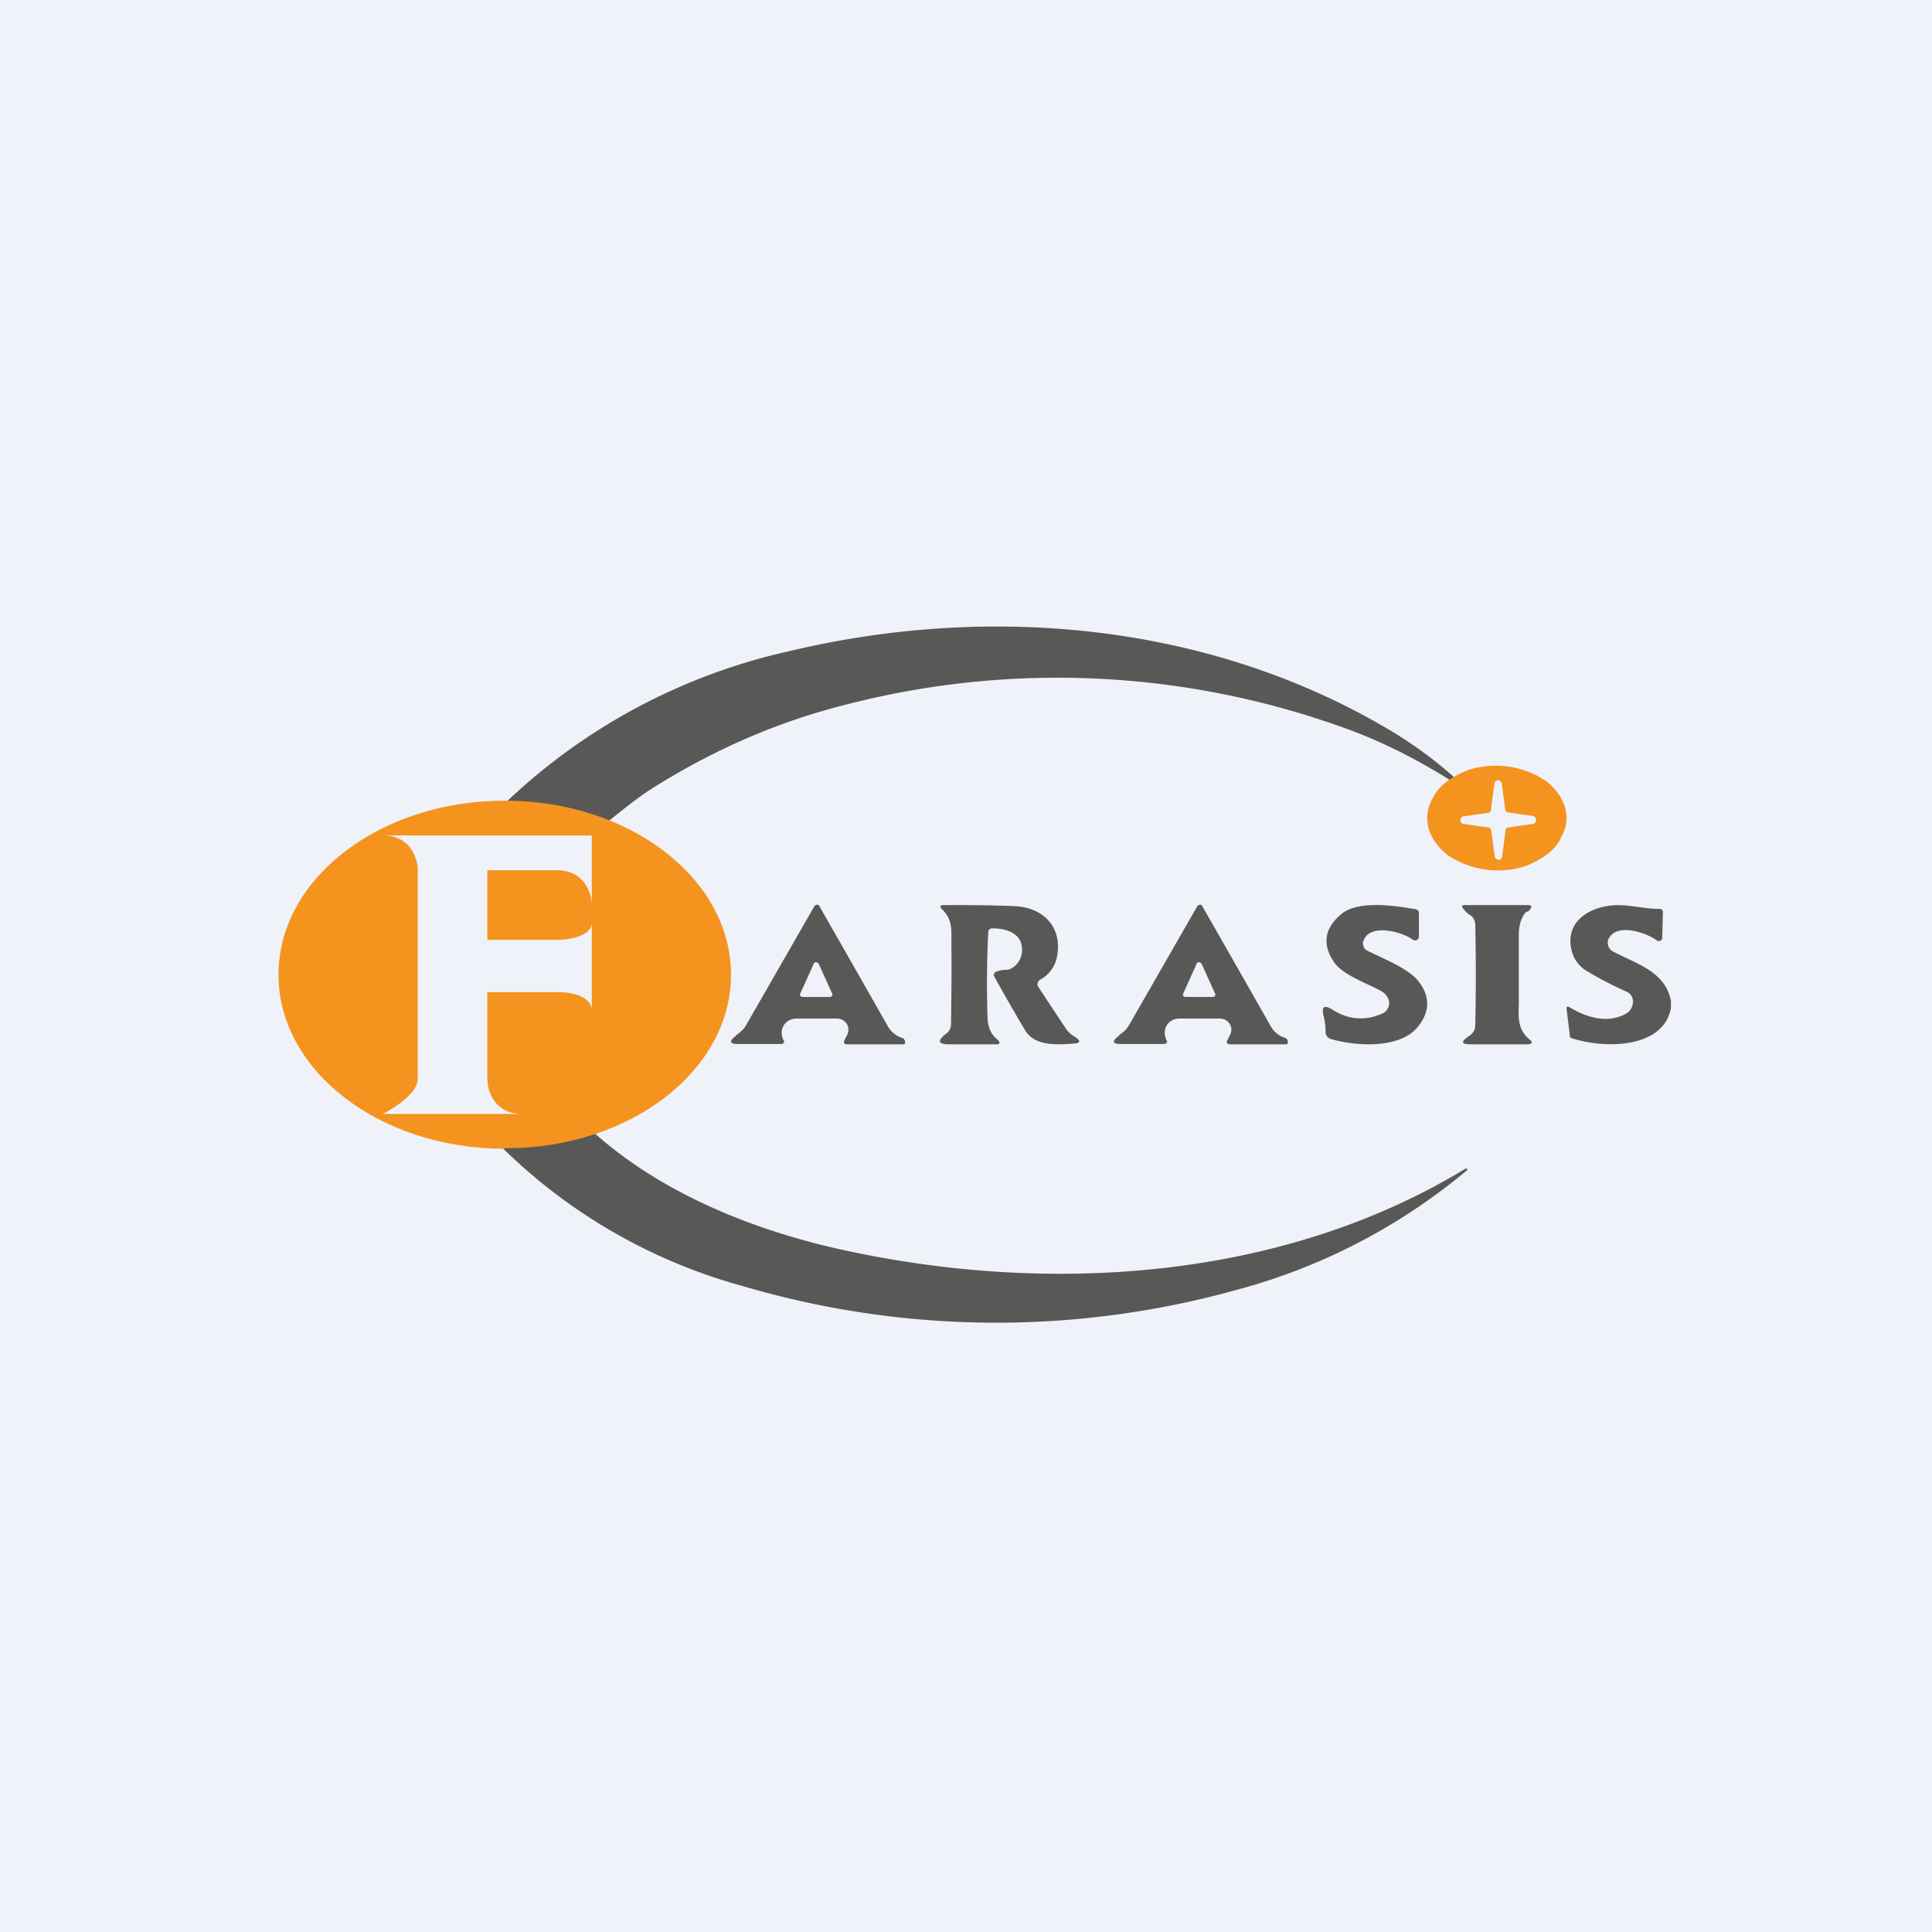
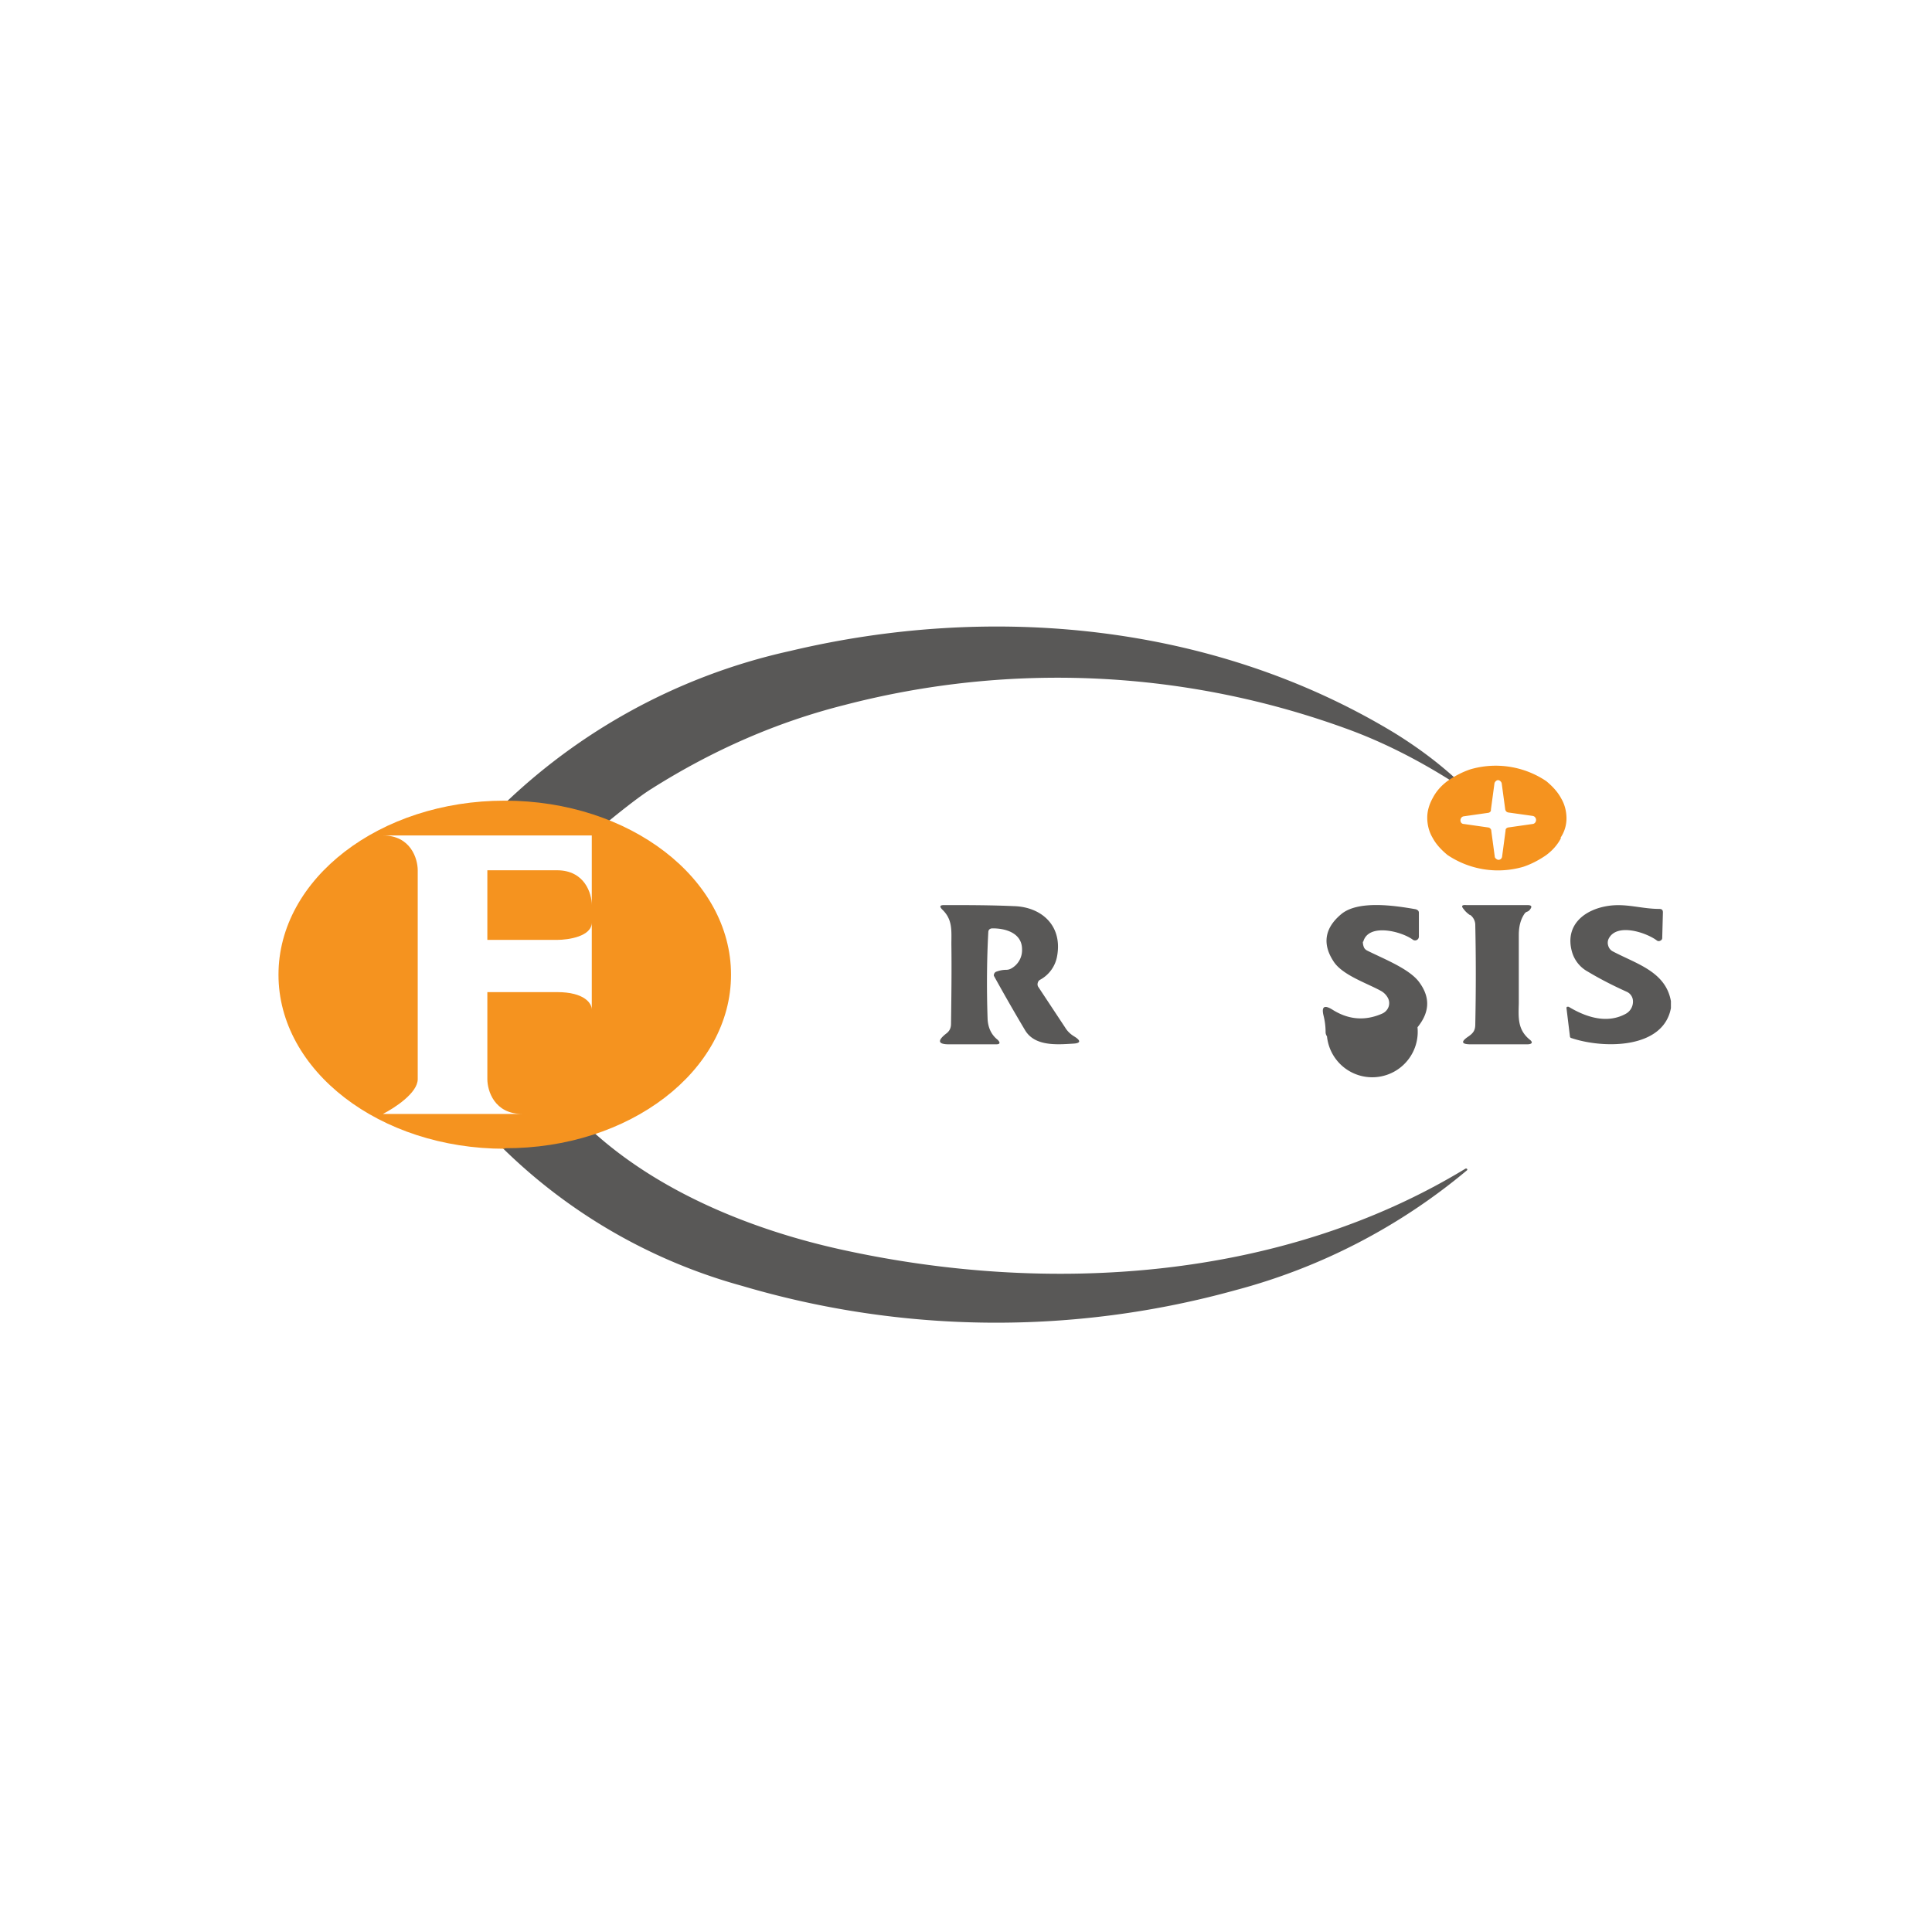
<svg xmlns="http://www.w3.org/2000/svg" viewBox="0 0 55.5 55.5">
-   <path d="M 0,0 H 55.5 V 55.5 H 0 Z" fill="rgb(239, 242, 248)" />
  <path d="M 16.99,23.975 A 0.66,0.66 0 0,1 16.68,23.97 A 9.37,9.37 0 0,0 14,23.58 A 17.2,17.2 0 0,1 22.7,18.7 C 28.45,17.33 34.83,17.89 40.05,21.05 C 40.73,21.47 41.38,21.95 41.99,22.53 V 22.58 C 41.99,22.6 41.97,22.61 41.95,22.6 C 40.85,21.88 39.75,21.32 38.67,20.93 A 24.26,24.26 0 0,0 24.27,20.25 C 22.32,20.74 20.47,21.55 18.7,22.67 C 18.38,22.87 17.81,23.31 17,23.99 Z" fill="rgb(89, 88, 87)" />
  <path d="M 44.83,24.065 C 44.94,23.9 45,23.71 45,23.51 C 45,23.31 44.95,23.11 44.85,22.94 C 44.75,22.75 44.6,22.59 44.42,22.44 A 2.6,2.6 0 0,0 42.24,22.1 C 42,22.18 41.78,22.3 41.59,22.43 C 41.4,22.57 41.26,22.73 41.16,22.92 C 41.06,23.1 41,23.29 41,23.49 C 41,23.69 41.05,23.89 41.15,24.06 C 41.25,24.25 41.4,24.41 41.58,24.56 A 2.6,2.6 0 0,0 43.76,24.9 C 44,24.82 44.22,24.7 44.41,24.57 C 44.6,24.43 44.74,24.27 44.84,24.08 Z M 44.04,23.44 L 43.33,23.34 A 0.1,0.1 0 0,1 43.27,23.31 A 0.11,0.11 0 0,1 43.24,23.25 L 43.14,22.51 A 0.11,0.11 0 0,0 43.1,22.44 A 0.1,0.1 0 0,0 43.03,22.41 A 0.1,0.1 0 0,0 42.97,22.44 A 0.11,0.11 0 0,0 42.93,22.51 L 42.83,23.25 C 42.83,23.28 42.83,23.3 42.81,23.32 A 0.1,0.1 0 0,1 42.75,23.35 L 42.05,23.45 A 0.1,0.1 0 0,0 41.98,23.49 A 0.12,0.12 0 0,0 41.98,23.64 A 0.1,0.1 0 0,0 42.05,23.67 L 42.75,23.77 A 0.1,0.1 0 0,1 42.81,23.8 C 42.83,23.82 42.84,23.84 42.84,23.87 L 42.94,24.61 C 42.94,24.63 42.96,24.66 42.98,24.67 A 0.1,0.1 0 0,0 43.05,24.7 A 0.1,0.1 0 0,0 43.12,24.67 A 0.11,0.11 0 0,0 43.15,24.61 L 43.25,23.86 C 43.25,23.84 43.25,23.82 43.27,23.8 A 0.1,0.1 0 0,1 43.33,23.77 L 44.03,23.67 A 0.1,0.1 0 0,0 44.1,23.63 A 0.12,0.12 0 0,0 44.1,23.48 A 0.1,0.1 0 0,0 44.03,23.44 Z" fill="rgb(245, 147, 31)" fill-rule="evenodd" />
-   <path d="M 39.15,27.045 C 39.15,27.11 39.16,27.16 39.18,27.21 C 39.2,27.26 39.24,27.29 39.28,27.31 C 39.76,27.55 40.51,27.84 40.78,28.23 C 41.09,28.66 41.07,29.08 40.72,29.51 C 40.2,30.13 38.97,30.06 38.24,29.85 A 0.22,0.22 0 0,1 38.12,29.77 A 0.2,0.2 0 0,1 38.08,29.65 C 38.08,29.49 38.06,29.33 38.02,29.17 C 37.96,28.92 38.04,28.86 38.27,29 C 38.74,29.3 39.22,29.33 39.7,29.12 A 0.34,0.34 0 0,0 39.89,28.92 A 0.32,0.32 0 0,0 39.86,28.65 A 0.5,0.5 0 0,0 39.66,28.46 C 39.26,28.24 38.56,28.01 38.31,27.62 C 37.98,27.12 38.05,26.66 38.53,26.26 C 39.01,25.86 40.05,26.01 40.67,26.12 C 40.73,26.14 40.76,26.17 40.76,26.22 V 26.9 A 0.11,0.11 0 0,1 40.58,26.99 C 40.25,26.75 39.3,26.51 39.16,27.06 Z M 48,28.76 V 28.96 C 47.78,30.14 46.06,30.13 45.14,29.82 A 0.05,0.05 0 0,1 45.1,29.78 L 45,28.96 A 0.04,0.04 0 0,1 45.02,28.92 H 45.06 C 45.69,29.3 46.24,29.37 46.69,29.13 A 0.4,0.4 0 0,0 46.91,28.76 A 0.3,0.3 0 0,0 46.86,28.6 A 0.3,0.3 0 0,0 46.73,28.49 C 46.33,28.31 45.96,28.12 45.61,27.91 A 0.94,0.94 0 0,1 45.16,27.35 C 44.94,26.58 45.51,26.12 46.22,26.02 C 46.73,25.95 47.16,26.11 47.66,26.11 C 47.74,26.11 47.77,26.14 47.77,26.21 L 47.75,26.95 A 0.08,0.08 0 0,1 47.7,27.02 A 0.09,0.09 0 0,1 47.6,27.02 C 47.3,26.79 46.44,26.5 46.21,26.97 A 0.27,0.27 0 0,0 46.2,27.17 C 46.22,27.24 46.27,27.3 46.33,27.33 C 47.01,27.69 47.85,27.91 48,28.76 Z M 28.39,26.79 C 28.35,27.52 28.34,28.37 28.37,29.26 C 28.38,29.51 28.47,29.72 28.66,29.87 C 28.74,29.95 28.73,30 28.62,30 H 27.26 C 26.95,30 26.92,29.9 27.17,29.7 C 27.27,29.63 27.32,29.54 27.32,29.41 C 27.33,28.65 27.34,27.86 27.33,27.13 C 27.33,26.73 27.37,26.42 27.07,26.13 C 26.98,26.04 27,26 27.12,26 C 27.78,26 28.44,26 29.12,26.03 C 29.91,26.05 30.52,26.58 30.37,27.45 A 0.96,0.96 0 0,1 29.87,28.15 A 0.14,0.14 0 0,0 29.81,28.24 A 0.14,0.14 0 0,0 29.82,28.34 L 30.6,29.52 C 30.66,29.62 30.75,29.71 30.87,29.78 C 31.06,29.9 31.04,29.97 30.83,29.98 C 30.36,30.01 29.73,30.06 29.45,29.6 A 54.33,54.33 0 0,1 28.55,28.03 A 0.12,0.12 0 0,1 28.59,27.93 A 0.11,0.11 0 0,1 28.63,27.91 A 0.79,0.79 0 0,1 28.9,27.86 C 28.97,27.86 29.03,27.84 29.1,27.79 A 0.6,0.6 0 0,0 29.36,27.27 C 29.36,26.79 28.86,26.66 28.49,26.67 C 28.42,26.68 28.39,26.72 28.39,26.79 Z M 42.23,26.29 C 42.16,26.24 42.1,26.19 42.05,26.12 C 41.97,26.03 41.99,25.99 42.12,26 H 43.87 C 44,26 44.02,26.04 43.95,26.13 A 0.17,0.17 0 0,1 43.87,26.19 A 0.14,0.14 0 0,0 43.8,26.24 C 43.68,26.41 43.63,26.62 43.63,26.86 V 28.82 C 43.62,29.23 43.59,29.58 43.95,29.87 C 44.05,29.95 44,30 43.87,30 H 42.25 C 41.99,30 41.96,29.93 42.16,29.79 C 42.31,29.69 42.38,29.61 42.38,29.43 C 42.4,28.45 42.4,27.51 42.38,26.58 A 0.36,0.36 0 0,0 42.23,26.28 Z" fill="rgb(89, 88, 87)" />
-   <path d="M 22.51,29.885 C 22.36,29.6 22.53,29.26 22.89,29.26 H 24.03 A 0.34,0.34 0 0,1 24.33,29.42 A 0.32,0.32 0 0,1 24.33,29.74 L 24.27,29.86 C 24.22,29.94 24.24,30 24.34,30 H 25.95 C 26.05,30 25.99,29.84 25.93,29.82 A 0.72,0.72 0 0,1 25.51,29.49 A 1380.92,1380.92 0 0,0 23.52,26 A 0.1,0.1 0 0,0 23.39,26.04 L 21.45,29.42 C 21.37,29.57 21.28,29.64 21.16,29.73 L 21.1,29.79 C 20.93,29.92 20.99,29.99 21.18,29.99 H 22.44 C 22.5,29.99 22.54,29.94 22.52,29.89 Z M 23.37,27.7 L 22.99,28.54 A 0.07,0.07 0 0,0 22.99,28.61 L 23.02,28.63 L 23.06,28.64 H 23.83 A 0.08,0.08 0 0,0 23.9,28.61 A 0.07,0.07 0 0,0 23.9,28.53 L 23.52,27.69 A 0.08,0.08 0 0,0 23.49,27.66 A 0.08,0.08 0 0,0 23.39,27.66 A 0.08,0.08 0 0,0 23.37,27.7 Z M 33.52,29.9 C 33.36,29.6 33.53,29.26 33.89,29.26 H 35.03 A 0.34,0.34 0 0,1 35.33,29.42 A 0.32,0.32 0 0,1 35.33,29.74 L 35.27,29.86 C 35.22,29.94 35.24,30 35.34,30 H 36.94 C 37.04,30 36.99,29.84 36.93,29.82 A 0.72,0.72 0 0,1 36.51,29.49 A 1380.92,1380.92 0 0,0 34.52,26 A 0.1,0.1 0 0,0 34.39,26.04 L 32.45,29.42 C 32.37,29.57 32.28,29.64 32.16,29.73 L 32.1,29.79 C 31.93,29.92 31.99,29.99 32.18,29.99 H 33.44 C 33.5,29.99 33.54,29.94 33.52,29.89 Z M 34.37,27.7 L 33.99,28.54 A 0.07,0.07 0 0,0 33.99,28.61 L 34.02,28.63 L 34.06,28.64 H 34.83 A 0.08,0.08 0 0,0 34.9,28.61 A 0.07,0.07 0 0,0 34.9,28.53 L 34.52,27.69 A 0.08,0.08 0 0,0 34.49,27.66 A 0.08,0.08 0 0,0 34.39,27.66 A 0.08,0.08 0 0,0 34.37,27.7 Z" fill="rgb(89, 88, 87)" fill-rule="evenodd" />
+   <path d="M 39.15,27.045 C 39.15,27.11 39.16,27.16 39.18,27.21 C 39.2,27.26 39.24,27.29 39.28,27.31 C 39.76,27.55 40.51,27.84 40.78,28.23 C 41.09,28.66 41.07,29.08 40.72,29.51 A 0.22,0.22 0 0,1 38.12,29.77 A 0.2,0.2 0 0,1 38.08,29.65 C 38.08,29.49 38.06,29.33 38.02,29.17 C 37.96,28.92 38.04,28.86 38.27,29 C 38.74,29.3 39.22,29.33 39.7,29.12 A 0.34,0.34 0 0,0 39.89,28.92 A 0.32,0.32 0 0,0 39.86,28.65 A 0.5,0.5 0 0,0 39.66,28.46 C 39.26,28.24 38.56,28.01 38.31,27.62 C 37.98,27.12 38.05,26.66 38.53,26.26 C 39.01,25.86 40.05,26.01 40.67,26.12 C 40.73,26.14 40.76,26.17 40.76,26.22 V 26.9 A 0.11,0.11 0 0,1 40.58,26.99 C 40.25,26.75 39.3,26.51 39.16,27.06 Z M 48,28.76 V 28.96 C 47.78,30.14 46.06,30.13 45.14,29.82 A 0.05,0.05 0 0,1 45.1,29.78 L 45,28.96 A 0.04,0.04 0 0,1 45.02,28.92 H 45.06 C 45.69,29.3 46.24,29.37 46.69,29.13 A 0.4,0.4 0 0,0 46.91,28.76 A 0.3,0.3 0 0,0 46.86,28.6 A 0.3,0.3 0 0,0 46.73,28.49 C 46.33,28.31 45.96,28.12 45.61,27.91 A 0.94,0.94 0 0,1 45.16,27.35 C 44.94,26.58 45.51,26.12 46.22,26.02 C 46.73,25.95 47.16,26.11 47.66,26.11 C 47.74,26.11 47.77,26.14 47.77,26.21 L 47.75,26.95 A 0.08,0.08 0 0,1 47.7,27.02 A 0.09,0.09 0 0,1 47.6,27.02 C 47.3,26.79 46.44,26.5 46.21,26.97 A 0.27,0.27 0 0,0 46.2,27.17 C 46.22,27.24 46.27,27.3 46.33,27.33 C 47.01,27.69 47.85,27.91 48,28.76 Z M 28.39,26.79 C 28.35,27.52 28.34,28.37 28.37,29.26 C 28.38,29.51 28.47,29.72 28.66,29.87 C 28.74,29.95 28.73,30 28.62,30 H 27.26 C 26.95,30 26.92,29.9 27.17,29.7 C 27.27,29.63 27.32,29.54 27.32,29.41 C 27.33,28.65 27.34,27.86 27.33,27.13 C 27.33,26.73 27.37,26.42 27.07,26.13 C 26.98,26.04 27,26 27.12,26 C 27.78,26 28.44,26 29.12,26.03 C 29.91,26.05 30.52,26.58 30.37,27.45 A 0.96,0.96 0 0,1 29.87,28.15 A 0.14,0.14 0 0,0 29.81,28.24 A 0.14,0.14 0 0,0 29.82,28.34 L 30.6,29.52 C 30.66,29.62 30.75,29.71 30.87,29.78 C 31.06,29.9 31.04,29.97 30.83,29.98 C 30.36,30.01 29.73,30.06 29.45,29.6 A 54.33,54.33 0 0,1 28.55,28.03 A 0.12,0.12 0 0,1 28.59,27.93 A 0.11,0.11 0 0,1 28.63,27.91 A 0.79,0.79 0 0,1 28.9,27.86 C 28.97,27.86 29.03,27.84 29.1,27.79 A 0.6,0.6 0 0,0 29.36,27.27 C 29.36,26.79 28.86,26.66 28.49,26.67 C 28.42,26.68 28.39,26.72 28.39,26.79 Z M 42.23,26.29 C 42.16,26.24 42.1,26.19 42.05,26.12 C 41.97,26.03 41.99,25.99 42.12,26 H 43.87 C 44,26 44.02,26.04 43.95,26.13 A 0.17,0.17 0 0,1 43.87,26.19 A 0.14,0.14 0 0,0 43.8,26.24 C 43.68,26.41 43.63,26.62 43.63,26.86 V 28.82 C 43.62,29.23 43.59,29.58 43.95,29.87 C 44.05,29.95 44,30 43.87,30 H 42.25 C 41.99,30 41.96,29.93 42.16,29.79 C 42.31,29.69 42.38,29.61 42.38,29.43 C 42.4,28.45 42.4,27.51 42.38,26.58 A 0.36,0.36 0 0,0 42.23,26.28 Z" fill="rgb(89, 88, 87)" />
  <path d="M 16.93,32.415 C 18.89,34.24 21.61,35.33 24.14,35.89 C 30.1,37.21 36.81,36.79 42.1,33.57 H 42.14 V 33.58 C 42.16,33.6 42.15,33.61 42.14,33.62 A 17.22,17.22 0 0,1 35.5,37.06 A 25.74,25.74 0 0,1 21.32,36.94 A 15.78,15.78 0 0,1 14.22,32.76 L 16.94,32.43 Z" fill="rgb(89, 88, 87)" />
  <path d="M 14.49,32.985 C 18.09,33 21,30.76 21,28 S 18.09,23 14.5,23 S 8,25.24 8,28 S 10.91,33 14.5,33 Z M 11,24 H 17 V 26 C 17,25.67 16.8,25 16,25 H 14 V 27 H 16 C 16.33,27 17,26.9 17,26.5 V 29 C 17,28.83 16.8,28.5 16,28.5 H 14 V 31 C 14,31.33 14.2,32 15,32 H 11 C 11.33,31.83 12,31.4 12,31 V 25 C 12,24.67 11.8,24 11,24 Z" fill="rgb(245, 147, 31)" />
</svg>